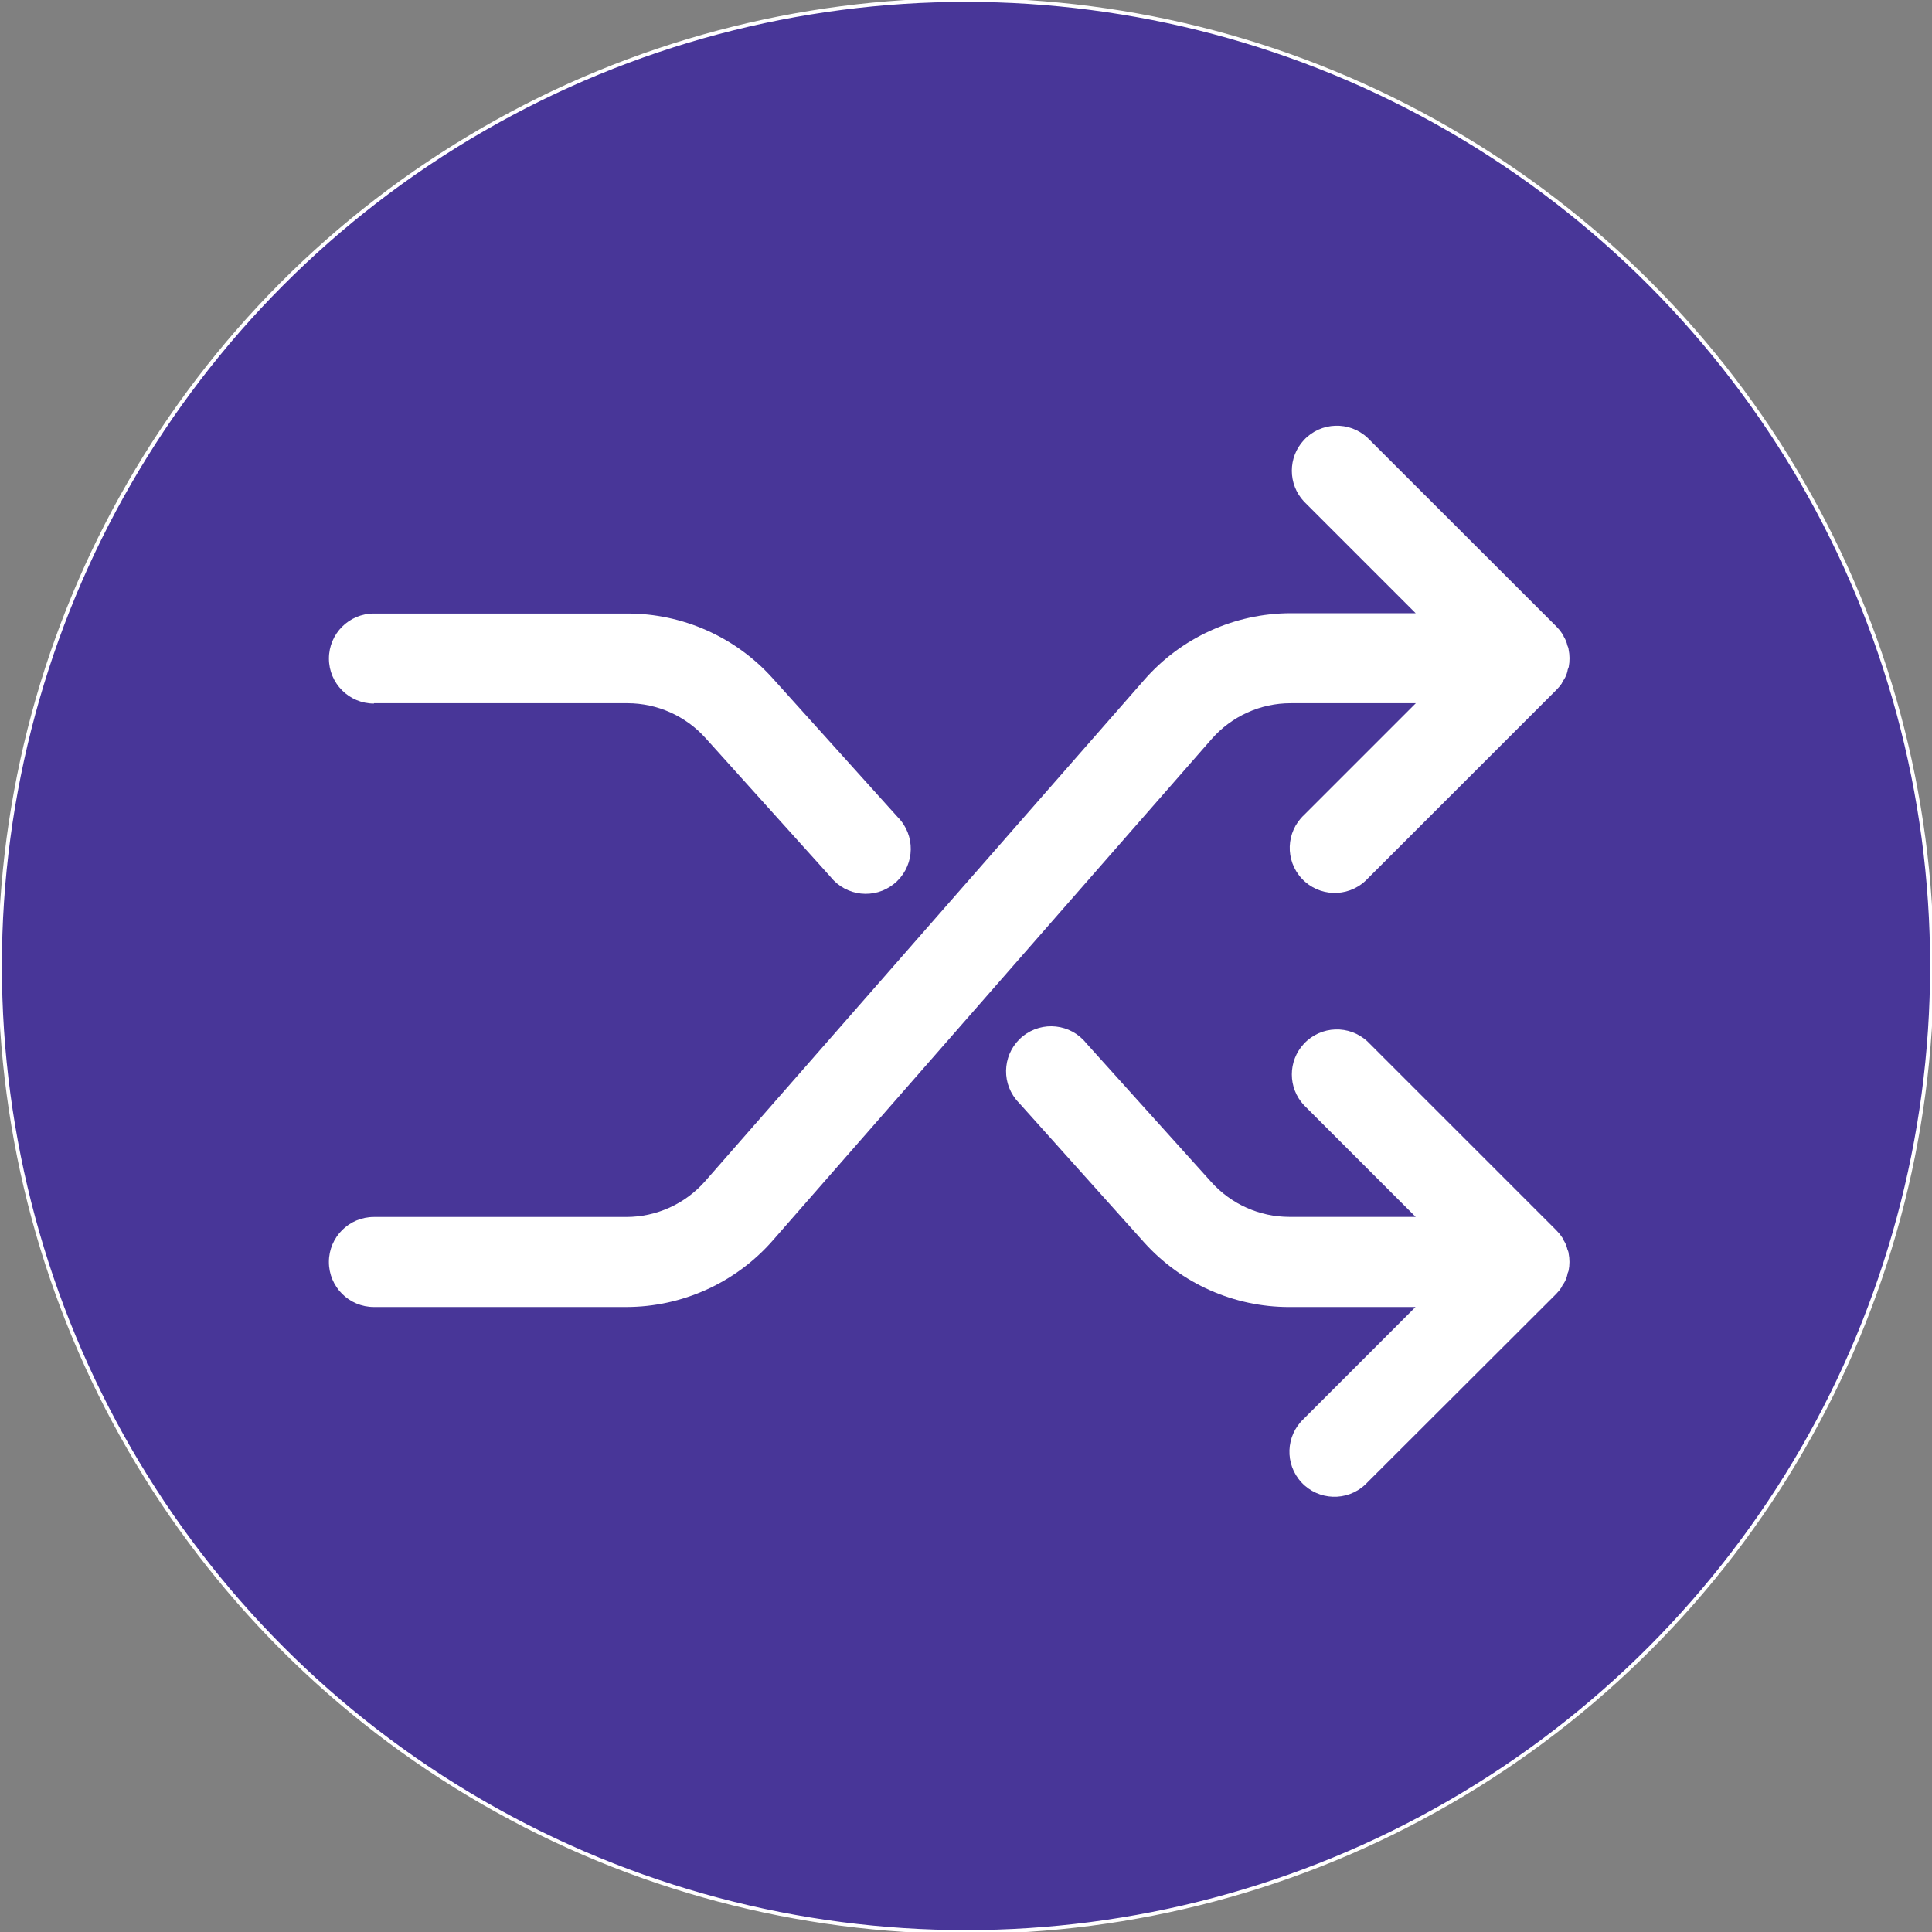
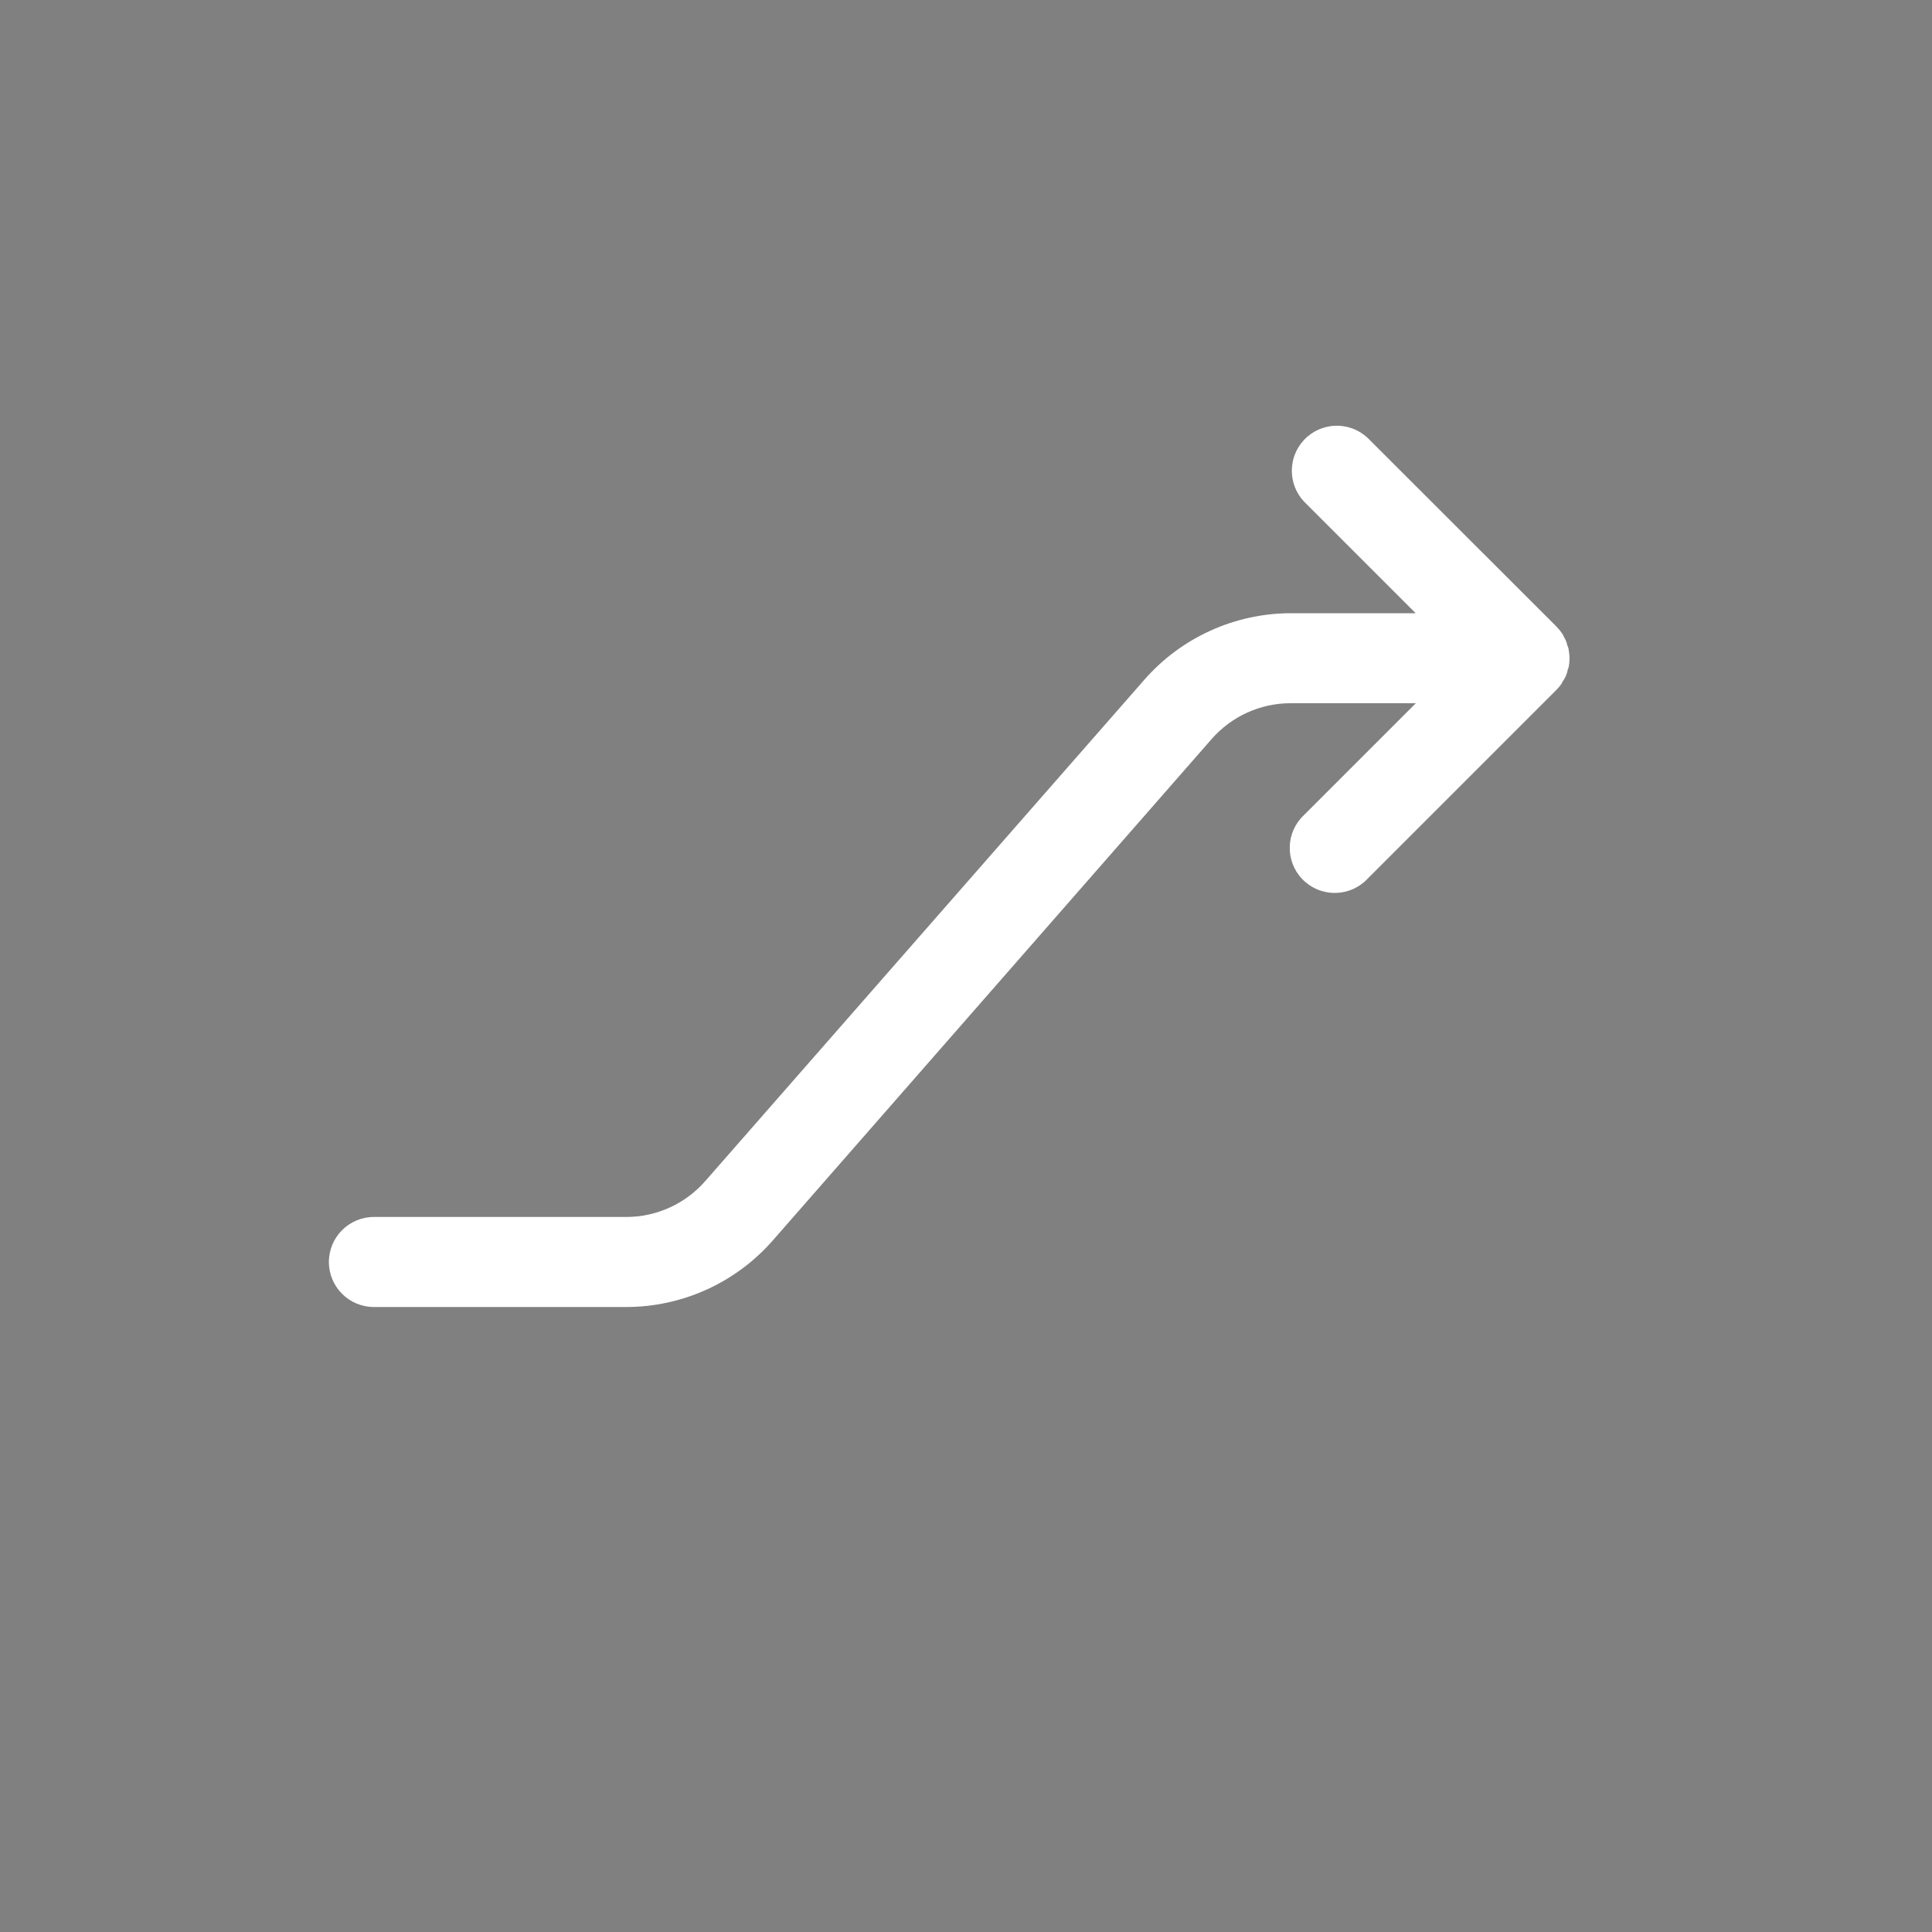
<svg xmlns="http://www.w3.org/2000/svg" version="1.1" x="0px" y="0px" viewBox="0 0 512 512" style="enable-background:new 0 0 512 512;" xml:space="preserve">
  <rect x="0" y="0" width="512" height="512" fill="#808080" stroke="none" />
  <g id="Layer_1">
-     <circle style="fill:#483698;stroke:#FFFFFF;stroke-miterlimit:10;" cx="256" cy="256" r="256" />
-   </g>
+     </g>
  <g id="Layer_2">
    <g>
      <path style="fill:#FFFFFF;" d="M415.69,172.08c0-0.36-0.2-0.68-0.32-1.03c-0.18-0.85-0.52-1.66-0.99-2.39c0-0.28-0.28-0.6-0.48-0.87    c-0.44-0.66-0.95-1.27-1.51-1.83l-49.98-49.94c-4.82-4.49-12.37-4.22-16.86,0.6c-4.27,4.58-4.27,11.68,0,16.27l29.62,29.62h-33.12    c-14.87,0.03-29.02,6.46-38.81,17.66L186.89,313.01c-5.29,6.04-12.93,9.51-20.96,9.5H99.09c-6.59,0-11.93,5.34-11.93,11.93    c0,6.59,5.34,11.93,11.93,11.93h66.84c14.9,0,29.08-6.44,38.89-17.66l116.27-132.85c5.29-6.04,12.93-9.51,20.96-9.5h33.16    l-29.62,29.62c-4.82,4.49-5.09,12.04-0.6,16.86c4.49,4.82,12.04,5.09,16.86,0.6c0.21-0.19,0.4-0.39,0.6-0.6l49.98-49.98    c0.56-0.56,1.07-1.17,1.51-1.83c0-0.28,0.32-0.6,0.48-0.87c0.48-0.73,0.81-1.54,0.99-2.39c0-0.36,0.24-0.68,0.32-1.03    C416.02,175.2,416.01,173.62,415.69,172.08z" />
-       <path style="fill:#FFFFFF;" d="M413.9,341.05c0-0.28,0.32-0.6,0.48-0.87c0.48-0.73,0.81-1.54,0.99-2.39c0-0.36,0.24-0.68,0.32-1.03    c0.31-1.54,0.31-3.12,0-4.65c0-0.36-0.2-0.68-0.32-1.03c-0.18-0.85-0.52-1.66-0.99-2.39c0-0.28-0.28-0.6-0.48-0.87    c-0.44-0.66-0.95-1.27-1.51-1.83l-49.98-49.98c-4.82-4.49-12.37-4.22-16.86,0.6c-4.27,4.58-4.27,11.68,0,16.26l29.62,29.62h-33.48    c-7.89-0.01-15.4-3.36-20.68-9.23l-33.16-36.82c-4.12-5.14-11.63-5.96-16.77-1.84c-5.14,4.12-5.96,11.63-1.84,16.77    c0.27,0.34,0.57,0.67,0.87,0.97l33.12,36.94c9.8,10.88,23.76,17.1,38.41,17.1h33.48L345.51,376c-4.82,4.49-5.09,12.04-0.6,16.86    s12.04,5.09,16.86,0.6c0.21-0.19,0.4-0.39,0.6-0.6l50.06-49.98C412.98,342.31,413.47,341.7,413.9,341.05z" />
-       <path style="fill:#FFFFFF;" d="M99.09,186.36h67.2c7.89,0.01,15.4,3.36,20.68,9.23l33.16,36.82c4.12,5.14,11.63,5.96,16.77,1.84    c5.14-4.12,5.96-11.63,1.84-16.77c-0.27-0.34-0.57-0.67-0.87-0.97l-33.16-36.82c-9.8-10.88-23.76-17.1-38.41-17.1h-67.2    c-6.59,0-11.93,5.34-11.93,11.93c0,6.59,5.34,11.93,11.93,11.93V186.36z" />
    </g>
  </g>
</svg>